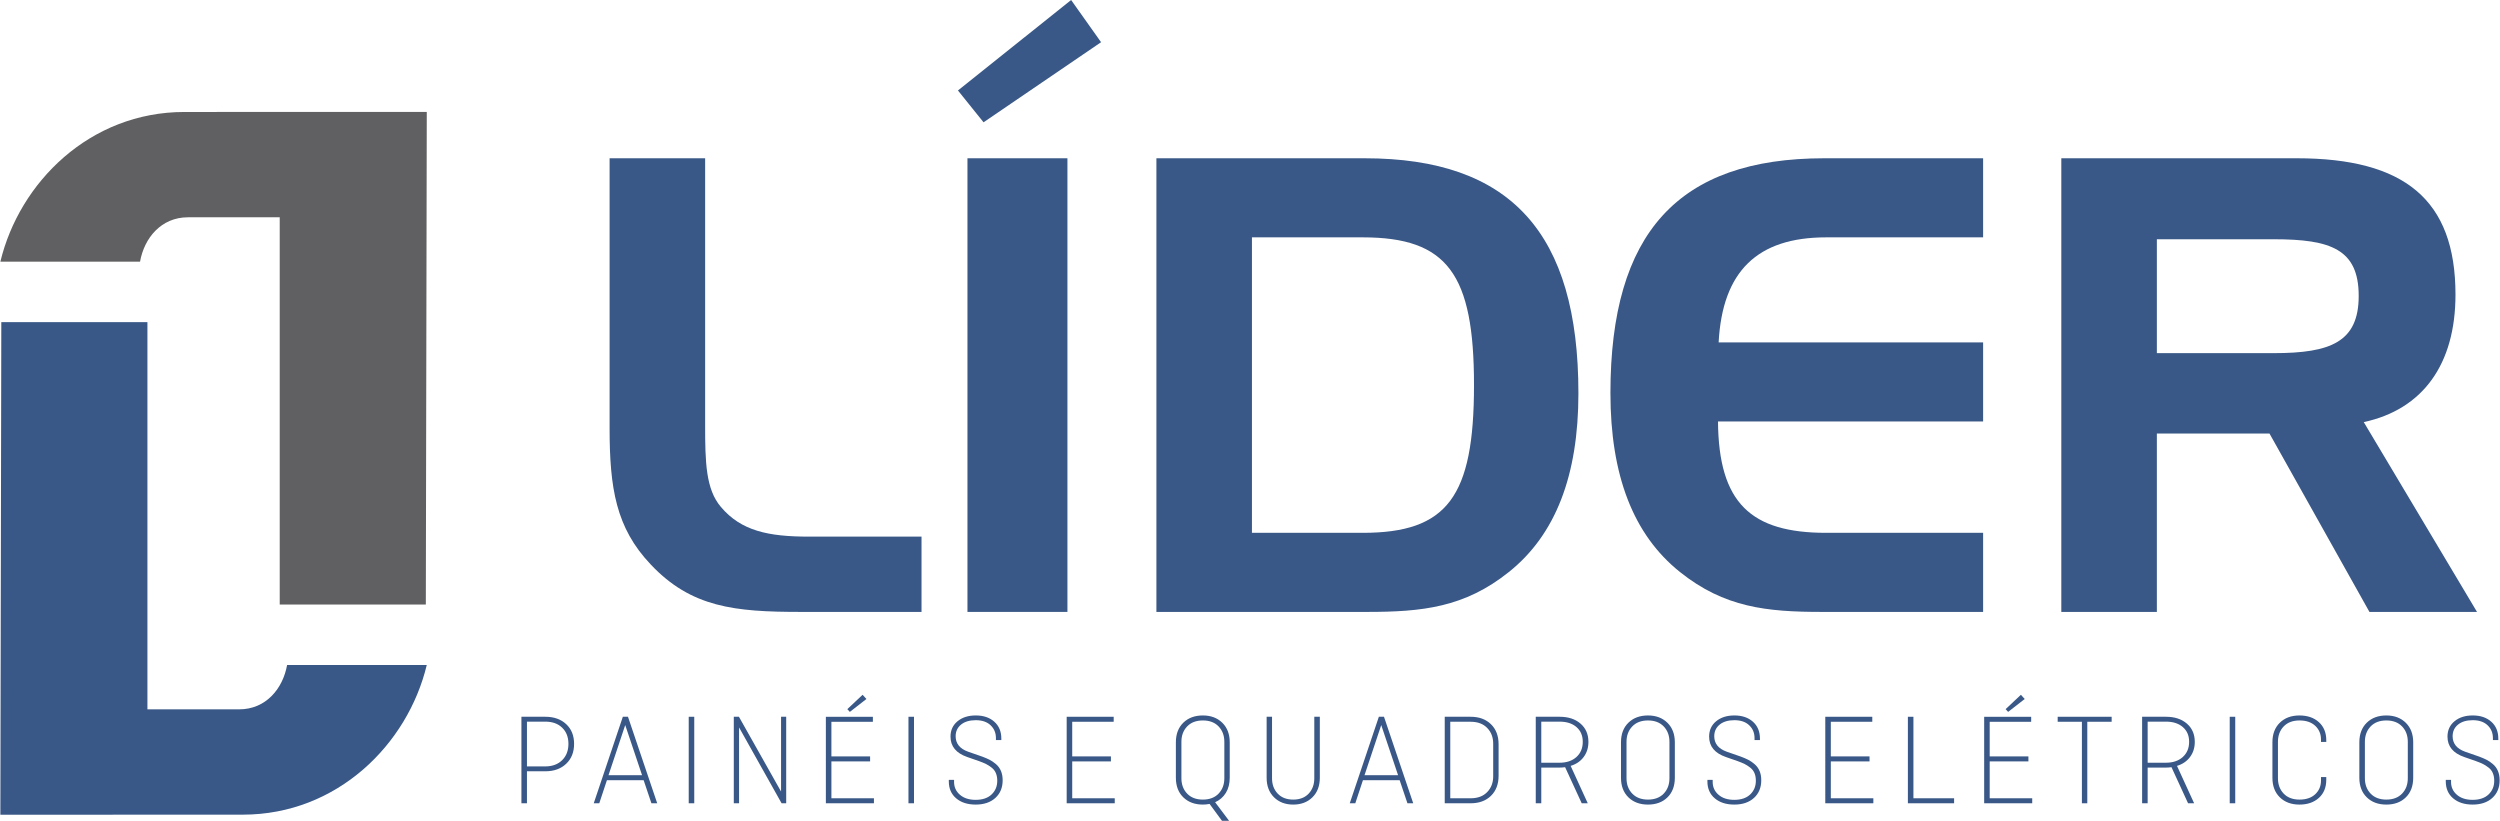
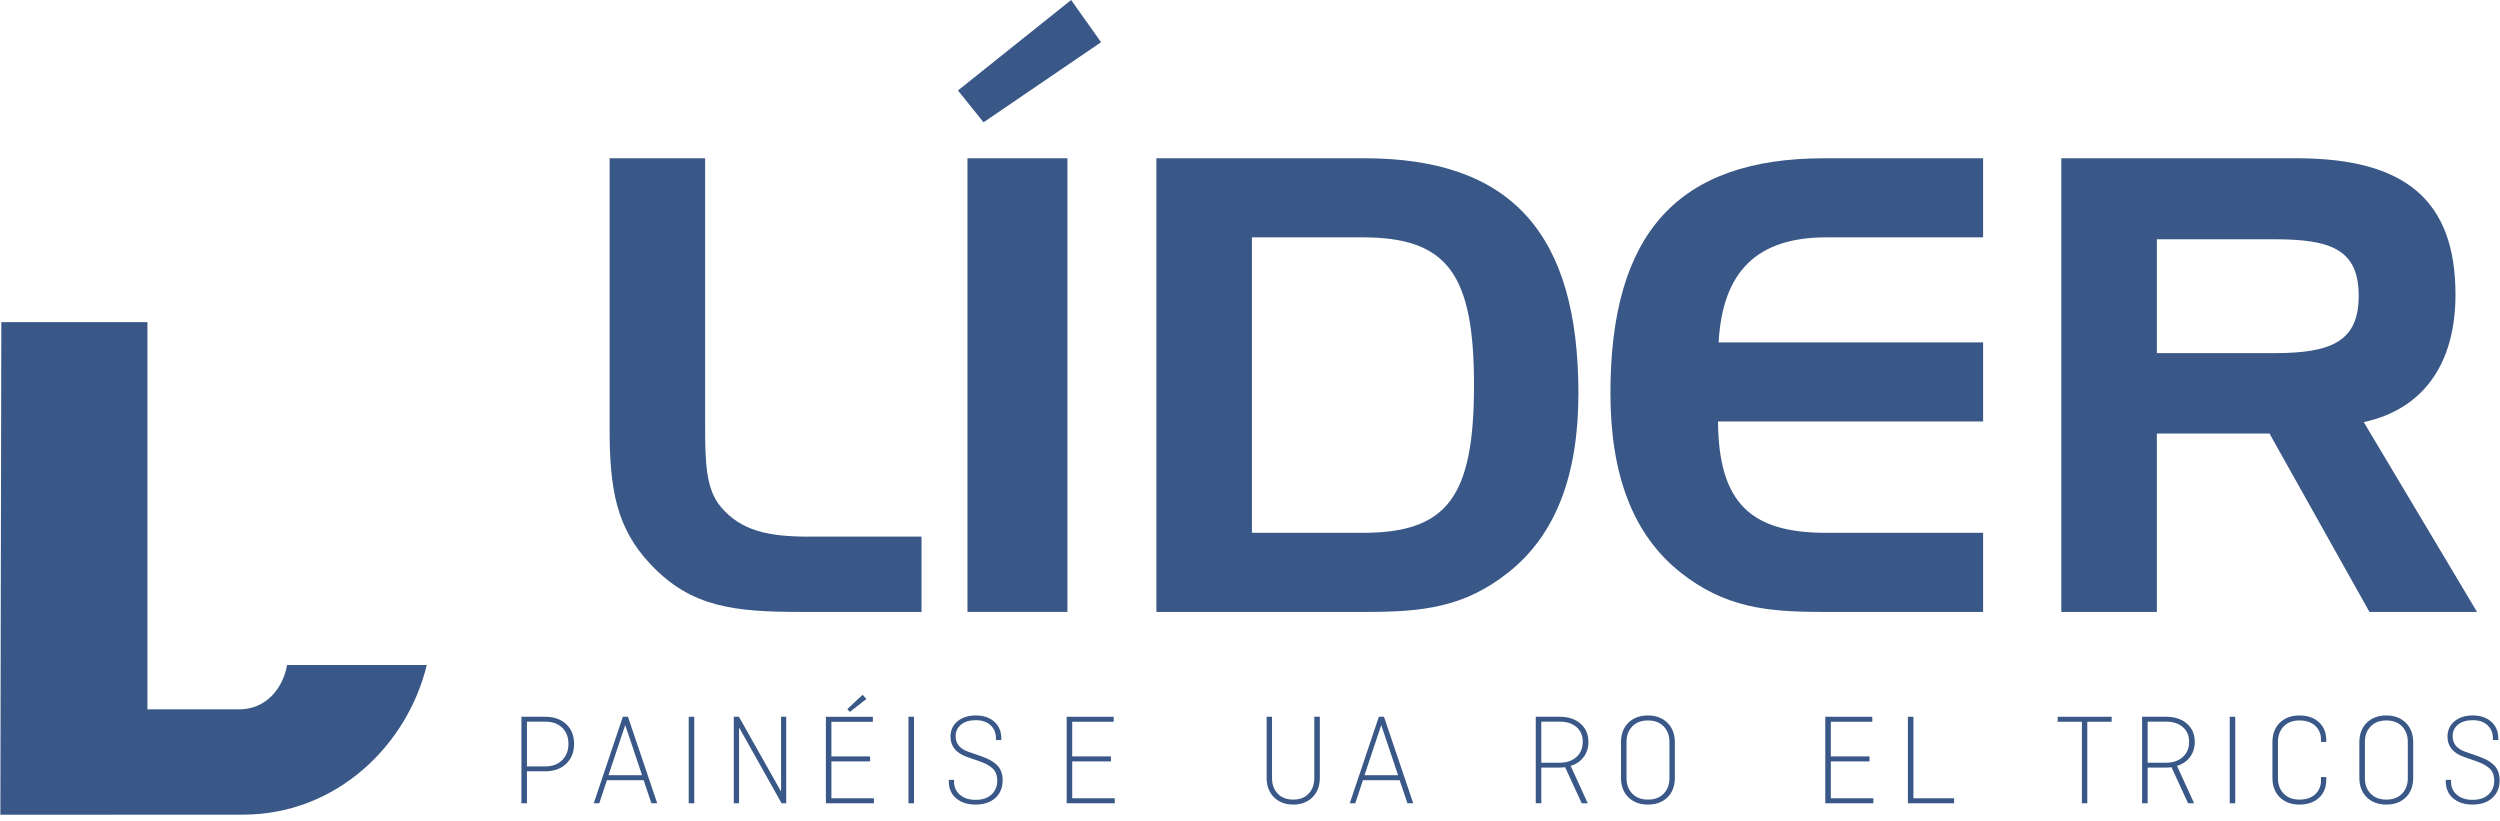
<svg xmlns="http://www.w3.org/2000/svg" xml:space="preserve" width="1992px" height="654px" version="1.1" style="shape-rendering:geometricPrecision; text-rendering:geometricPrecision; image-rendering:optimizeQuality; fill-rule:evenodd; clip-rule:evenodd" viewBox="0 0 1999.81 656.76">
  <defs>
    <style type="text/css">
   
    .fil1 {fill:#395887}
    .fil0 {fill:#606062}
    .fil2 {fill:#395887;fill-rule:nonzero}
    .fil3 {fill:#395887;fill-rule:nonzero}
   
  </style>
  </defs>
  <g id="Camada_x0020_1">
-     <path class="fil0" d="M341.19 89.54l-193.95 0.06c-75.69,0.02 -132.01,56.38 -147.24,119.76l111.76 0c3.36,-18.89 16.9,-35.49 38.33,-35.49l73.43 0 0 309.83 116.91 0 0.76 -394.16z" />
    <path class="fil1" d="M0 651.92l193.95 -0.06c75.69,-0.02 132.01,-56.37 147.24,-119.76l-111.76 0c-3.36,18.89 -16.9,35.49 -38.33,35.49l-73.43 0 0 -309.83 -116.91 0 -0.76 394.16z" />
    <path class="fil2" d="M1649.09 126.64l0 362.99 76.45 0 0 -142.76 90.11 0 79.99 142.76 86.07 0 -90.62 -151.88c47.08,-10.12 73.4,-46.07 73.4,-102.01 0,-76.19 -41,-109.1 -127.07,-109.1l-188.33 0zm170.1 64.8c45.57,0 67.85,8.02 67.85,45.32 0,36.78 -22.28,45.81 -67.85,45.81l-93.65 0 0 -91.13 93.65 0z" />
    <path class="fil2" d="M1460.95 189.92l125.56 0 0 -63.28 -127.08 0c-116.94,0 -171.12,59.74 -171.12,187.83 0,65.81 18.23,113.4 55.69,143.27 35.44,28.35 69.36,31.89 113.41,31.89l129.1 0 0 -63.28 -125.56 0c-60.24,0 -86.06,-23.79 -86.57,-89.1l212.13 0 0 -63.29 -211.62 0c3.04,-56.87 30.88,-84.04 86.06,-84.04z" />
    <path class="fil2" d="M925.01 126.64l0 362.99 168.58 0c44.05,0 77.97,-3.54 113.41,-31.89 37.46,-29.87 55.69,-77.38 55.69,-143.02 0,-128.34 -54.17,-188.08 -171.12,-188.08l-166.56 0zm165.04 63.28c67.84,0 89.1,29.28 89.1,118.22 0,89.44 -21.26,118.21 -89.1,118.21l-88.59 0 0 -236.43 88.59 0z" />
    <polygon class="fil2" points="856.77,0 766.22,72.39 786.7,97.86 880.74,33.77 " />
    <polygon class="fil2" points="853.82,489.63 853.82,126.64 773.83,126.64 773.83,489.63 " />
    <path class="fil2" d="M640.37 489.63l96.7 0 0 -60.24 -90.12 0c-32.4,0 -54.17,-4.56 -70.37,-23.71 -12.15,-14.18 -12.66,-35.95 -12.66,-65.73l0 -213.31 -76.44 0 0 215.84c0,48.01 5.06,79.9 32.91,109.18 32.39,34.43 67.33,37.97 119.98,37.97z" />
    <path class="fil3" d="M416.92 642.75l0 -69.22 19.18 0c6.88,0 12.43,1.97 16.64,5.9 4.22,3.93 6.33,9.2 6.33,15.8 0,6.61 -2.11,11.91 -6.33,15.91 -4.21,4.01 -9.76,6.01 -16.64,6.01l-14.75 0 0 25.6 -4.43 0zm19.07 -65.32l-14.64 0 0 35.82 14.64 0c5.62,0 10.12,-1.65 13.49,-4.95 3.37,-3.3 5.06,-7.66 5.06,-13.07 0,-5.4 -1.67,-9.72 -5.01,-12.95 -3.33,-3.24 -7.85,-4.85 -13.54,-4.85z" />
    <path id="_1" class="fil3" d="M513.46 620.31l-13.48 -40.14 -13.38 40.14 26.86 0zm7.48 22.44l-6.21 -18.44 -29.4 0 -6.11 18.44 -4.42 0 23.28 -69.22 4.11 0 23.39 69.22 -4.64 0z" />
    <polygon id="_2" class="fil3" points="555.22,573.53 555.22,642.75 550.79,642.75 550.79,573.53 " />
    <polygon id="_3" class="fil3" points="628.79,573.53 628.79,642.75 625.1,642.75 591.07,582.06 591.07,642.75 586.86,642.75 586.86,573.53 590.97,573.53 624.68,633.37 624.68,573.53 " />
    <path id="_4" class="fil3" d="M692.98 559.31l-13.27 10.32 -2 -2.21 12.22 -11.48 3.05 3.37zm2.95 49.94l-30.97 0 0 29.5 34.03 0 0 4 -38.46 0 0 -69.22 37.62 0 0 4 -33.19 0 0 27.71 30.97 0 0 4.01z" />
    <polygon id="_5" class="fil3" points="731.05,573.53 731.05,642.75 726.62,642.75 726.62,573.53 " />
    <path id="_6" class="fil3" d="M800.93 592.18l-4.32 0 0 -1.58c0,-4.15 -1.42,-7.57 -4.27,-10.27 -2.84,-2.71 -6.79,-4.06 -11.85,-4.06 -4.98,0 -8.92,1.18 -11.8,3.53 -2.88,2.35 -4.32,5.46 -4.32,9.32 0,5.83 3.3,9.94 9.91,12.33l11.48 4c2.25,0.85 4.2,1.69 5.85,2.53 1.65,0.85 3.33,2 5.05,3.48 1.73,1.47 3.04,3.28 3.96,5.43 0.91,2.14 1.37,4.61 1.37,7.42 0,5.9 -1.95,10.62 -5.85,14.17 -3.9,3.55 -9.15,5.32 -15.75,5.32 -6.46,0 -11.66,-1.66 -15.6,-5 -3.93,-3.34 -5.89,-7.85 -5.89,-13.54l0 -1.26 4.21 0 0 1.68c0,4.15 1.56,7.57 4.69,10.27 3.12,2.71 7.32,4.06 12.59,4.06 5.48,0 9.73,-1.44 12.75,-4.32 3.02,-2.88 4.53,-6.53 4.53,-10.96 0,-2.31 -0.37,-4.35 -1.11,-6.11 -0.74,-1.75 -1.88,-3.23 -3.42,-4.42 -1.55,-1.2 -3.02,-2.14 -4.43,-2.85 -1.4,-0.7 -3.27,-1.47 -5.58,-2.31l-9.38 -3.27c-8.99,-3.09 -13.49,-8.53 -13.49,-16.33 0,-5.13 1.88,-9.24 5.64,-12.33 3.76,-3.09 8.62,-4.63 14.59,-4.63 6.11,0 11.05,1.66 14.81,5 3.75,3.34 5.63,7.85 5.63,13.54l0 1.16z" />
    <polygon id="_7" class="fil3" points="888.62,609.25 857.65,609.25 857.65,638.75 891.68,638.75 891.68,642.75 853.22,642.75 853.22,573.53 890.83,573.53 890.83,577.53 857.65,577.53 857.65,605.24 888.62,605.24 " />
-     <path id="_8" class="fil3" d="M983.16 656.76l-5.69 0 -9.9 -13.48c-1.9,0.35 -3.69,0.52 -5.38,0.52 -6.46,0 -11.67,-1.93 -15.64,-5.79 -3.97,-3.86 -5.96,-9.1 -5.96,-15.7l0 -28.34c0,-6.6 1.99,-11.84 5.96,-15.7 3.97,-3.86 9.18,-5.79 15.64,-5.79 6.39,0 11.57,1.95 15.54,5.84 3.97,3.9 5.95,9.12 5.95,15.65l0 28.34c0,4.71 -1.03,8.75 -3.1,12.12 -2.07,3.37 -4.94,5.86 -8.59,7.48l11.17 14.85zm-38.14 -63.21l0 29.18c0,4.99 1.53,9.08 4.58,12.28 3.06,3.19 7.25,4.79 12.59,4.79 5.34,0 9.54,-1.6 12.59,-4.79 3.06,-3.2 4.59,-7.29 4.59,-12.28l0 -29.18c0,-4.99 -1.53,-9.08 -4.59,-12.28 -3.05,-3.19 -7.25,-4.79 -12.59,-4.79 -5.34,0 -9.53,1.6 -12.59,4.79 -3.05,3.2 -4.58,7.29 -4.58,12.28z" />
    <path id="_9" class="fil3" d="M1051.36 573.53l4.42 0 0 48.78c0,6.53 -1.96,11.75 -5.9,15.65 -3.93,3.89 -9.06,5.84 -15.38,5.84 -6.32,0 -11.45,-1.95 -15.38,-5.84 -3.94,-3.9 -5.9,-9.12 -5.9,-15.65l0 -48.78 4.32 0 0 49.2c0,4.99 1.51,9.08 4.53,12.28 3.02,3.19 7.16,4.79 12.43,4.79 5.27,0 9.39,-1.6 12.38,-4.79 2.98,-3.2 4.48,-7.29 4.48,-12.28l0 -49.2z" />
    <path id="_10" class="fil3" d="M1118.4 620.31l-13.49 -40.14 -13.38 40.14 26.87 0zm7.48 22.44l-6.22 -18.44 -29.39 0 -6.11 18.44 -4.43 0 23.28 -69.22 4.11 0 23.39 69.22 -4.63 0z" />
-     <path id="_11" class="fil3" d="M1176.48 573.53c6.74,0 12.15,1.99 16.22,5.95 4.08,3.97 6.12,9.33 6.12,16.07l0 25.18c0,6.74 -2.04,12.1 -6.12,16.07 -4.07,3.97 -9.48,5.95 -16.22,5.95l-20.76 0 0 -69.22 20.76 0zm0 4l-16.33 0 0 61.22 16.33 0c5.62,0 10.03,-1.65 13.22,-4.96 3.2,-3.3 4.8,-7.51 4.8,-12.64l0 -26.02c0,-5.13 -1.6,-9.34 -4.8,-12.64 -3.19,-3.31 -7.6,-4.96 -13.22,-4.96z" />
    <path id="_12" class="fil3" d="M1247.63 577.43l-14.65 0 0 32.87 14.65 0c5.62,0 10.11,-1.53 13.48,-4.58 3.38,-3.06 5.06,-7.11 5.06,-12.17 0,-4.92 -1.67,-8.83 -5,-11.75 -3.34,-2.91 -7.85,-4.37 -13.54,-4.37zm-14.65 65.32l-4.42 0 0 -69.22 19.17 0c6.89,0 12.44,1.83 16.65,5.48 4.21,3.65 6.32,8.53 6.32,14.64 0,4.64 -1.26,8.66 -3.79,12.07 -2.53,3.4 -6.01,5.77 -10.43,7.11l13.69 29.92 -4.84 0 -13.28 -28.87c-1.47,0.21 -2.91,0.32 -4.32,0.32l-14.75 0 0 28.55z" />
    <path id="_13" class="fil3" d="M1339.85 593.97l0 28.34c0,6.6 -1.97,11.84 -5.9,15.7 -3.93,3.86 -9.13,5.79 -15.59,5.79 -6.47,0 -11.68,-1.93 -15.65,-5.79 -3.97,-3.86 -5.95,-9.1 -5.95,-15.7l0 -28.34c0,-6.6 1.98,-11.84 5.95,-15.7 3.97,-3.86 9.18,-5.79 15.65,-5.79 6.39,0 11.57,1.95 15.53,5.84 3.97,3.9 5.96,9.12 5.96,15.65zm-38.67 -0.42l0 29.18c0,4.99 1.53,9.08 4.59,12.28 3.05,3.19 7.25,4.79 12.59,4.79 5.33,0 9.53,-1.6 12.59,-4.79 3.05,-3.2 4.58,-7.29 4.58,-12.28l0 -29.18c0,-4.99 -1.53,-9.08 -4.58,-12.28 -3.06,-3.19 -7.26,-4.79 -12.59,-4.79 -5.34,0 -9.54,1.6 -12.59,4.79 -3.06,3.2 -4.59,7.29 -4.59,12.28z" />
-     <path id="_14" class="fil3" d="M1407.94 592.18l-4.32 0 0 -1.58c0,-4.15 -1.42,-7.57 -4.27,-10.27 -2.84,-2.71 -6.79,-4.06 -11.85,-4.06 -4.99,0 -8.92,1.18 -11.8,3.53 -2.88,2.35 -4.32,5.46 -4.32,9.32 0,5.83 3.3,9.94 9.91,12.33l11.48 4c2.25,0.85 4.2,1.69 5.85,2.53 1.65,0.85 3.33,2 5.05,3.48 1.72,1.47 3.04,3.28 3.95,5.43 0.92,2.14 1.37,4.61 1.37,7.42 0,5.9 -1.95,10.62 -5.84,14.17 -3.9,3.55 -9.15,5.32 -15.75,5.32 -6.47,0 -11.66,-1.66 -15.6,-5 -3.93,-3.34 -5.9,-7.85 -5.9,-13.54l0 -1.26 4.22 0 0 1.68c0,4.15 1.56,7.57 4.69,10.27 3.12,2.71 7.32,4.06 12.59,4.06 5.47,0 9.72,-1.44 12.74,-4.32 3.02,-2.88 4.53,-6.53 4.53,-10.96 0,-2.31 -0.36,-4.35 -1.1,-6.11 -0.74,-1.75 -1.88,-3.23 -3.43,-4.42 -1.54,-1.2 -3.02,-2.14 -4.42,-2.85 -1.41,-0.7 -3.27,-1.47 -5.58,-2.31l-9.38 -3.27c-8.99,-3.09 -13.49,-8.53 -13.49,-16.33 0,-5.13 1.88,-9.24 5.64,-12.33 3.76,-3.09 8.62,-4.63 14.59,-4.63 6.11,0 11.05,1.66 14.8,5 3.76,3.34 5.64,7.85 5.64,13.54l0 1.16z" />
    <polygon id="_15" class="fil3" points="1495.63,609.25 1464.66,609.25 1464.66,638.75 1498.69,638.75 1498.69,642.75 1460.23,642.75 1460.23,573.53 1497.84,573.53 1497.84,577.53 1464.66,577.53 1464.66,605.24 1495.63,605.24 " />
    <polygon id="_16" class="fil3" points="1530.75,573.53 1530.75,638.75 1563.3,638.75 1563.3,642.75 1526.32,642.75 1526.32,573.53 " />
-     <path id="_17" class="fil3" d="M1619.81 559.31l-13.28 10.32 -2 -2.21 12.22 -11.48 3.06 3.37zm2.95 49.94l-30.98 0 0 29.5 34.03 0 0 4 -38.45 0 0 -69.22 37.61 0 0 4 -33.19 0 0 27.71 30.98 0 0 4.01z" />
    <polygon id="_18" class="fil3" points="1646.18,577.53 1646.18,573.53 1689.37,573.53 1689.37,577.53 1669.88,577.53 1669.88,642.75 1665.56,642.75 1665.56,577.53 " />
    <path id="_19" class="fil3" d="M1732.81 577.43l-14.64 0 0 32.87 14.64 0c5.62,0 10.12,-1.53 13.49,-4.58 3.37,-3.06 5.06,-7.11 5.06,-12.17 0,-4.92 -1.67,-8.83 -5.01,-11.75 -3.34,-2.91 -7.85,-4.37 -13.54,-4.37zm-14.64 65.32l-4.43 0 0 -69.22 19.18 0c6.88,0 12.43,1.83 16.64,5.48 4.22,3.65 6.33,8.53 6.33,14.64 0,4.64 -1.27,8.66 -3.8,12.07 -2.53,3.4 -6,5.77 -10.43,7.11l13.7 29.92 -4.85 0 -13.27 -28.87c-1.48,0.21 -2.92,0.32 -4.32,0.32l-14.75 0 0 28.55z" />
    <polygon id="_20" class="fil3" points="1788.26,573.53 1788.26,642.75 1783.84,642.75 1783.84,573.53 " />
    <path id="_21" class="fil3" d="M1856.88 621.78l4.22 0 0 2.22c0,6.04 -1.97,10.85 -5.9,14.43 -3.94,3.58 -9.13,5.37 -15.6,5.37 -6.46,0 -11.67,-1.93 -15.64,-5.79 -3.97,-3.86 -5.95,-9.1 -5.95,-15.7l0 -28.34c0,-6.6 1.98,-11.84 5.95,-15.7 3.97,-3.86 9.18,-5.79 15.64,-5.79 6.47,0 11.66,1.79 15.6,5.37 3.93,3.58 5.9,8.39 5.9,14.43l0 1.37 -4.22 0 0 -1.89c0,-4.43 -1.53,-8.08 -4.58,-10.96 -3.06,-2.88 -7.25,-4.32 -12.59,-4.32 -5.41,0 -9.64,1.6 -12.7,4.79 -3.05,3.2 -4.58,7.29 -4.58,12.28l0 29.18c0,4.99 1.53,9.08 4.58,12.28 3.06,3.19 7.29,4.79 12.7,4.79 5.34,0 9.53,-1.44 12.59,-4.32 3.05,-2.88 4.58,-6.53 4.58,-10.96l0 -2.74z" />
    <path id="_22" class="fil3" d="M1930.66 593.97l0 28.34c0,6.6 -1.96,11.84 -5.9,15.7 -3.93,3.86 -9.13,5.79 -15.59,5.79 -6.46,0 -11.68,-1.93 -15.64,-5.79 -3.97,-3.86 -5.96,-9.1 -5.96,-15.7l0 -28.34c0,-6.6 1.99,-11.84 5.96,-15.7 3.96,-3.86 9.18,-5.79 15.64,-5.79 6.39,0 11.57,1.95 15.54,5.84 3.97,3.9 5.95,9.12 5.95,15.65zm-38.66 -0.42l0 29.18c0,4.99 1.53,9.08 4.58,12.28 3.06,3.19 7.25,4.79 12.59,4.79 5.34,0 9.54,-1.6 12.59,-4.79 3.06,-3.2 4.58,-7.29 4.58,-12.28l0 -29.18c0,-4.99 -1.52,-9.08 -4.58,-12.28 -3.05,-3.19 -7.25,-4.79 -12.59,-4.79 -5.34,0 -9.53,1.6 -12.59,4.79 -3.05,3.2 -4.58,7.29 -4.58,12.28z" />
    <path id="_23" class="fil3" d="M1998.76 592.18l-4.32 0 0 -1.58c0,-4.15 -1.43,-7.57 -4.27,-10.27 -2.85,-2.71 -6.8,-4.06 -11.85,-4.06 -4.99,0 -8.92,1.18 -11.8,3.53 -2.88,2.35 -4.32,5.46 -4.32,9.32 0,5.83 3.3,9.94 9.9,12.33l11.48 4c2.25,0.85 4.2,1.69 5.85,2.53 1.65,0.85 3.34,2 5.06,3.48 1.72,1.47 3.04,3.28 3.95,5.43 0.91,2.14 1.37,4.61 1.37,7.42 0,5.9 -1.95,10.62 -5.85,14.17 -3.9,3.55 -9.15,5.32 -15.75,5.32 -6.46,0 -11.66,-1.66 -15.59,-5 -3.93,-3.34 -5.9,-7.85 -5.9,-13.54l0 -1.26 4.21 0 0 1.68c0,4.15 1.57,7.57 4.69,10.27 3.13,2.71 7.32,4.06 12.59,4.06 5.48,0 9.73,-1.44 12.75,-4.32 3.02,-2.88 4.53,-6.53 4.53,-10.96 0,-2.31 -0.37,-4.35 -1.11,-6.11 -0.73,-1.75 -1.87,-3.23 -3.42,-4.42 -1.54,-1.2 -3.02,-2.14 -4.43,-2.85 -1.4,-0.7 -3.26,-1.47 -5.58,-2.31l-9.38 -3.27c-8.99,-3.09 -13.48,-8.53 -13.48,-16.33 0,-5.13 1.88,-9.24 5.64,-12.33 3.75,-3.09 8.62,-4.63 14.59,-4.63 6.11,0 11.04,1.66 14.8,5 3.76,3.34 5.64,7.85 5.64,13.54l0 1.16z" />
  </g>
</svg>